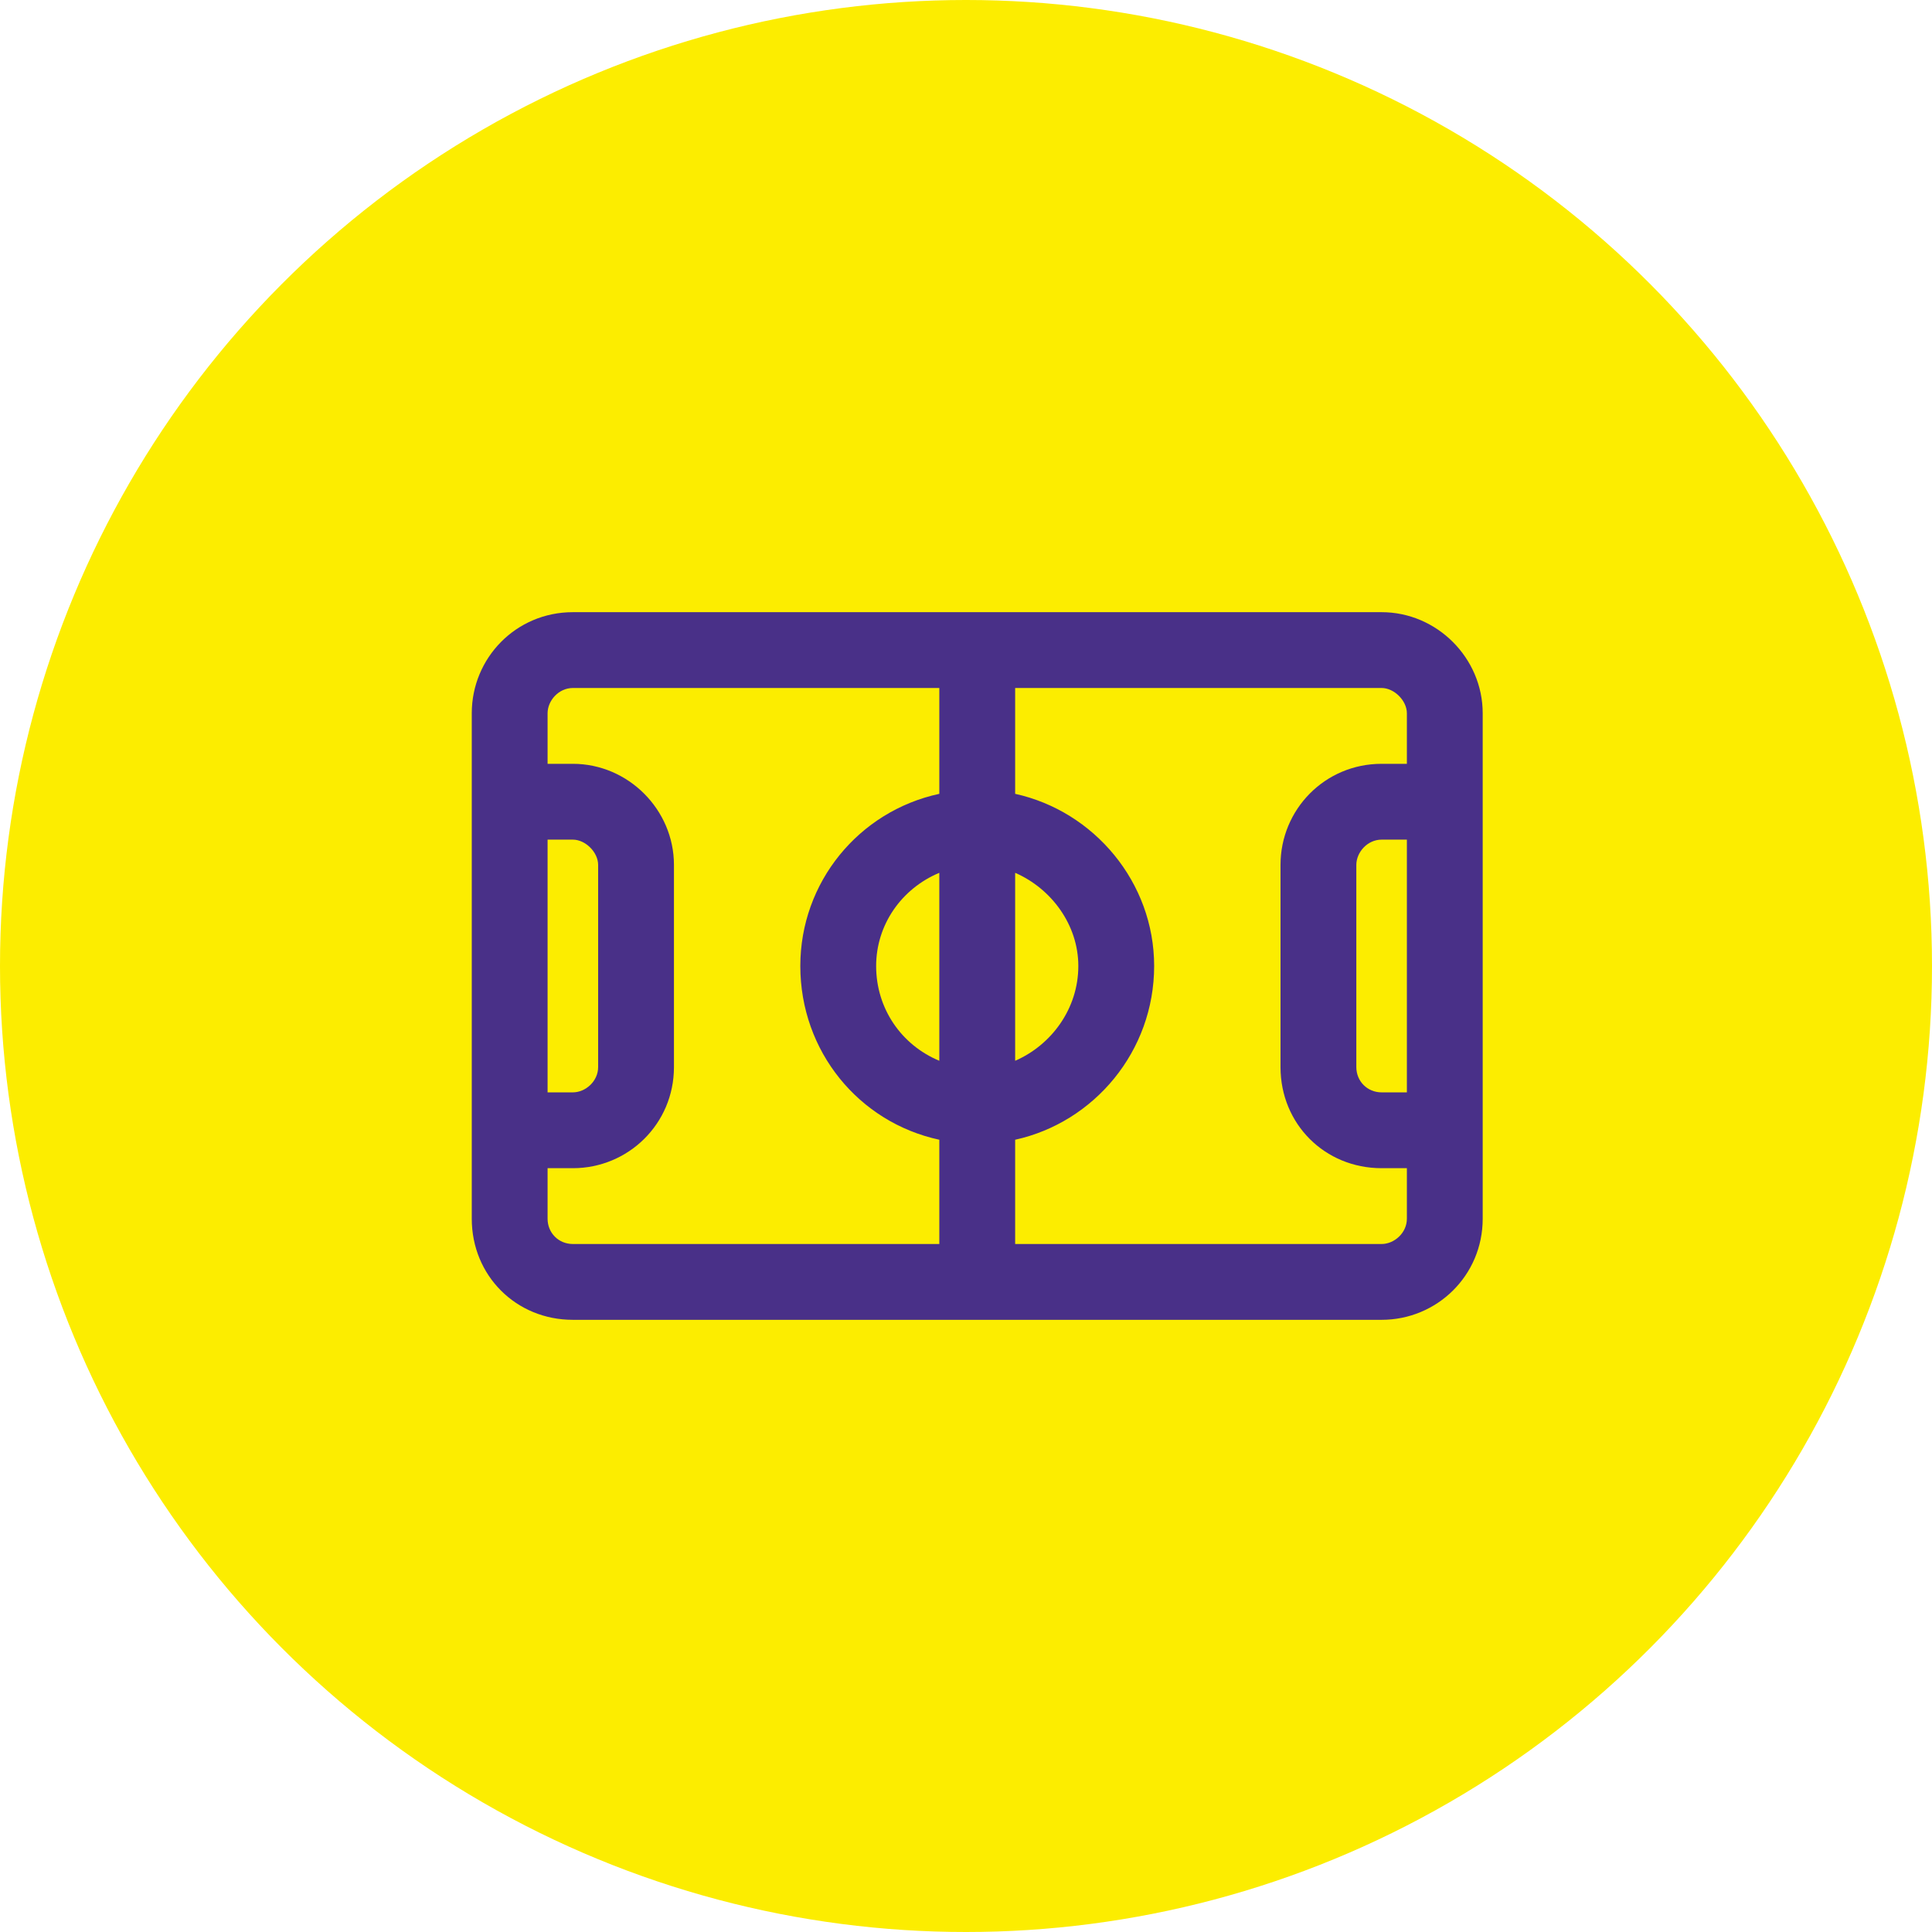
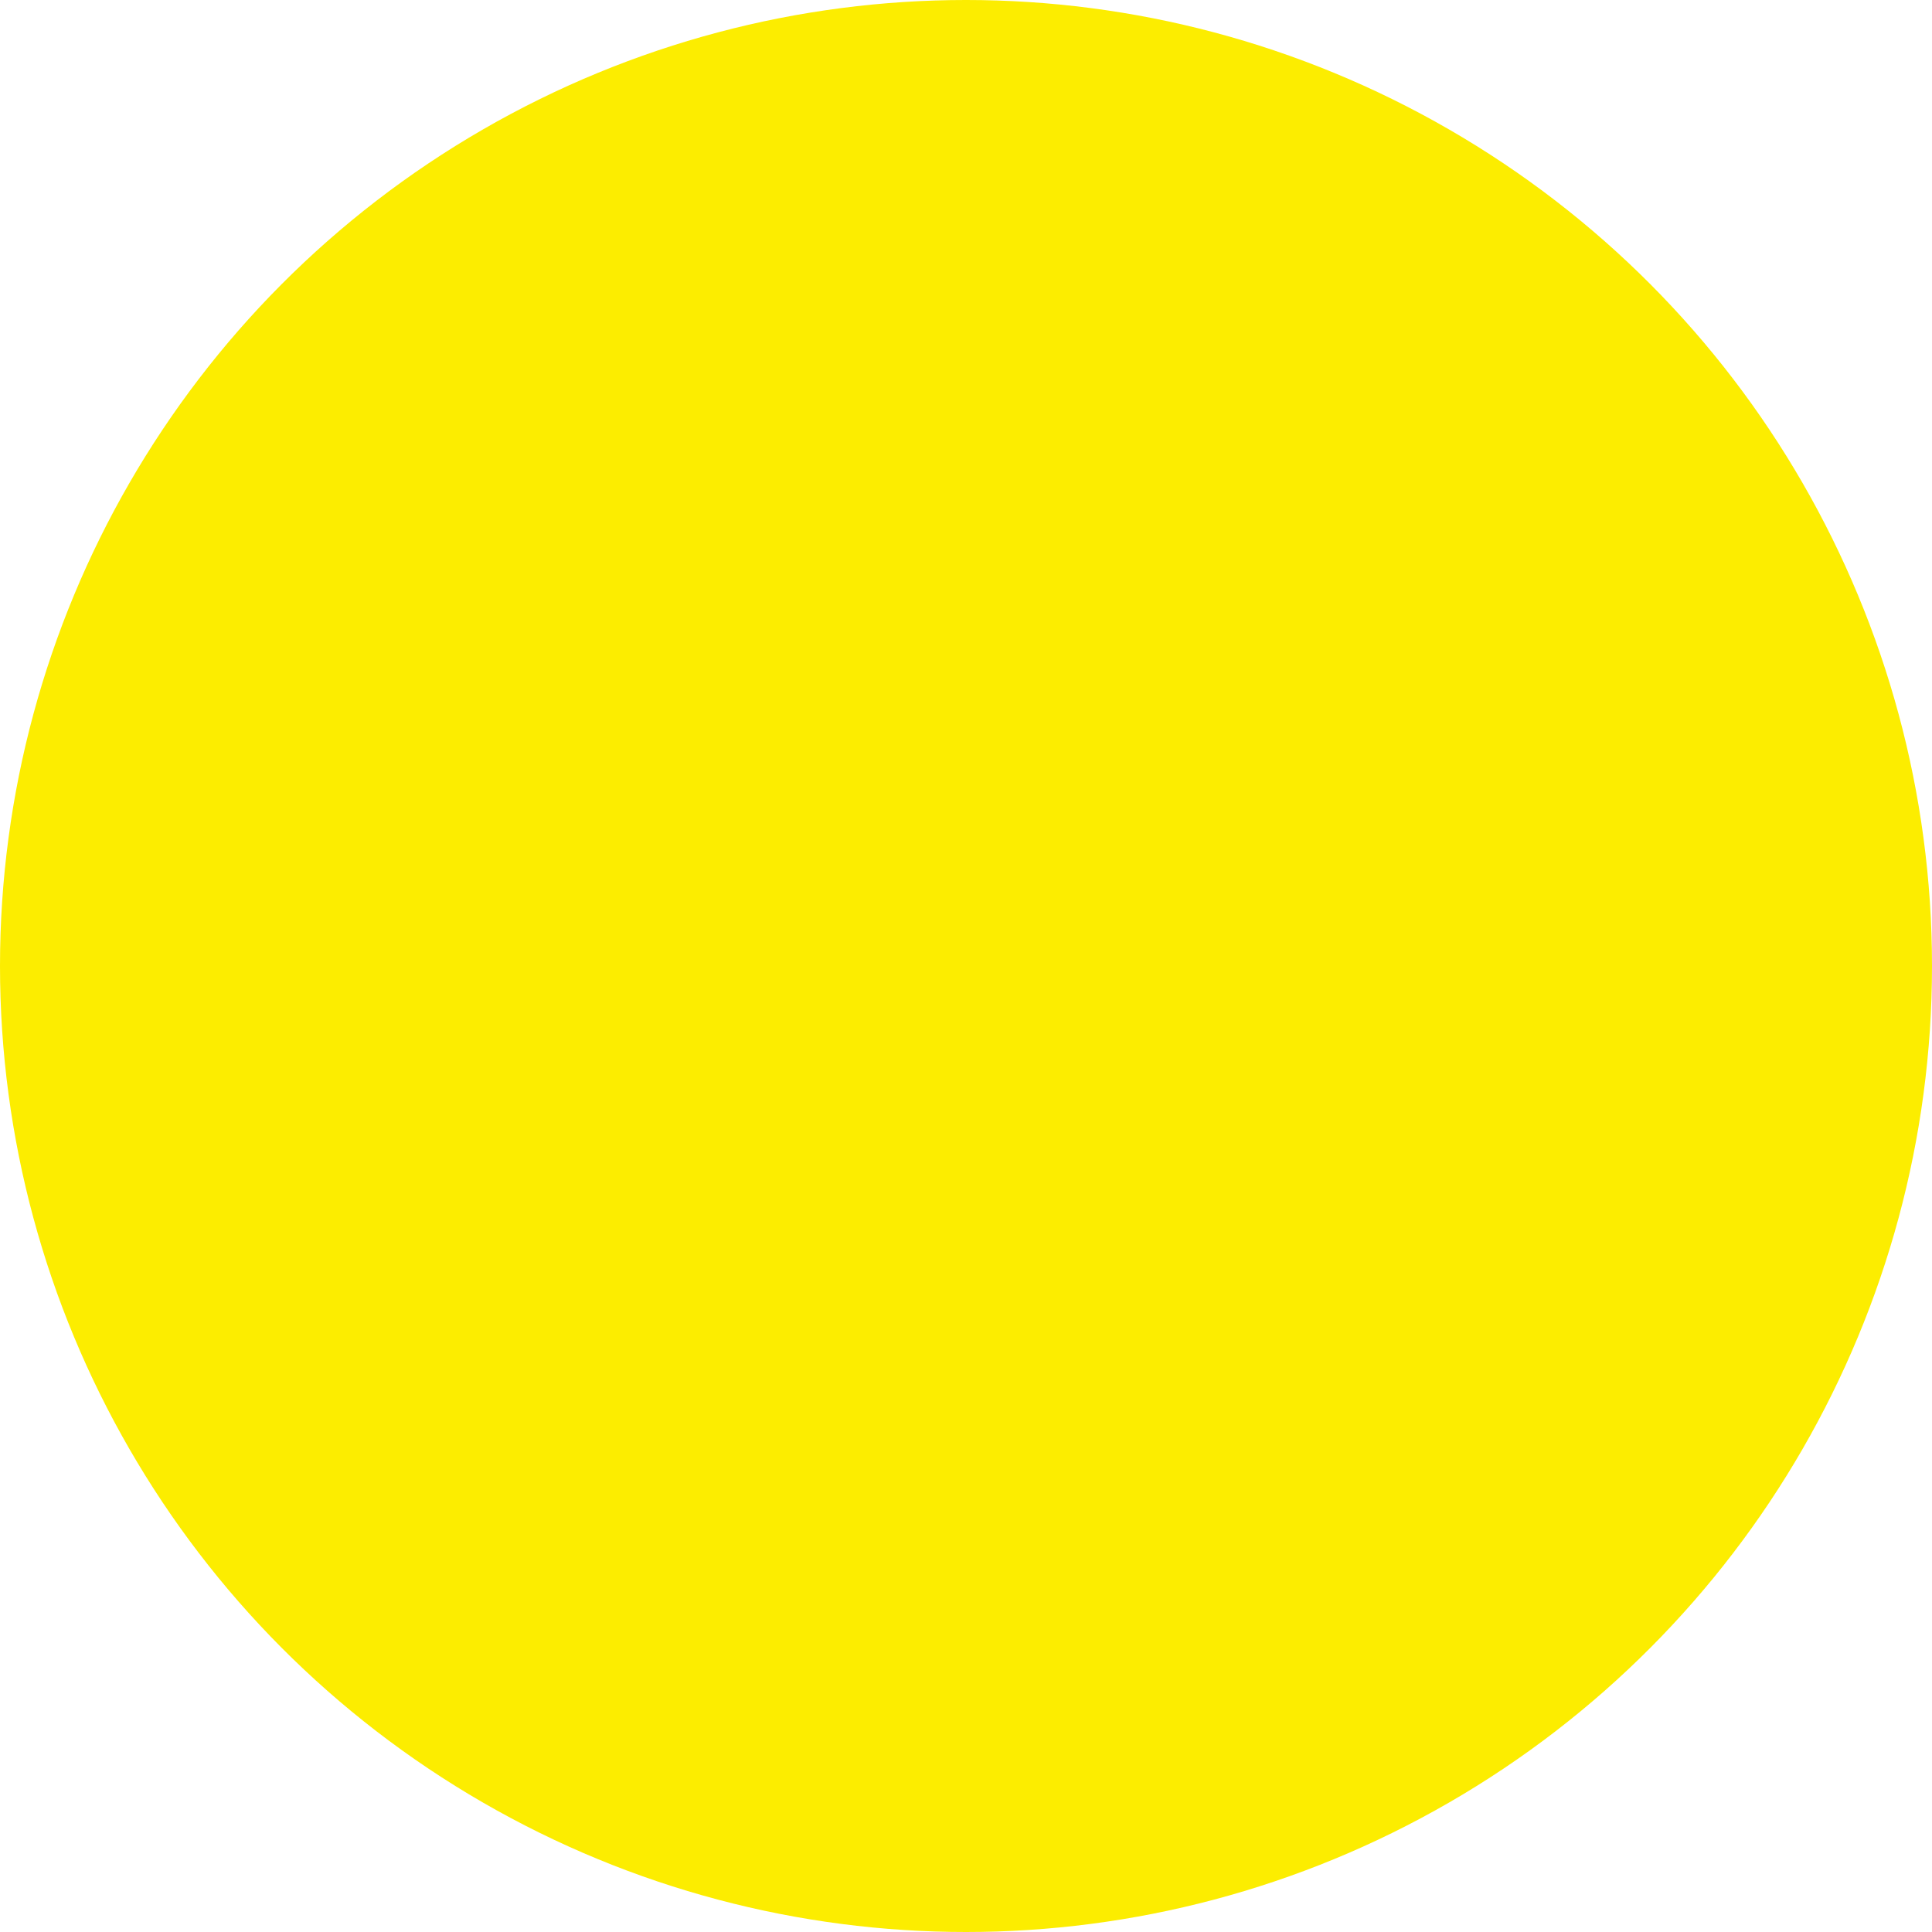
<svg xmlns="http://www.w3.org/2000/svg" width="86" height="86" viewBox="0 0 86 86" fill="none">
  <circle cx="43" cy="43" r="43" fill="#FCED00" />
-   <path d="M25.5 30.625C24.867 30.625 24.375 31.188 24.375 31.75V34H25.5C27.961 34 30 36.039 30 38.5V47.5C30 50.031 27.961 52 25.5 52H24.375V54.25C24.375 54.883 24.867 55.375 25.5 55.375H41.812V50.734C38.227 49.961 35.625 46.797 35.625 43C35.625 39.273 38.227 36.109 41.812 35.336V30.625H25.5ZM45.188 50.734V55.375H61.5C62.062 55.375 62.625 54.883 62.625 54.25V52H61.5C58.969 52 57 50.031 57 47.5V38.5C57 36.039 58.969 34 61.5 34H62.625V31.75C62.625 31.188 62.062 30.625 61.5 30.625H45.188V35.336C48.703 36.109 51.375 39.273 51.375 43C51.375 46.797 48.703 49.961 45.188 50.734ZM45.188 38.852V47.219C46.805 46.516 48 44.898 48 43C48 41.172 46.805 39.555 45.188 38.852ZM41.812 38.852C40.125 39.555 39 41.172 39 43C39 44.898 40.125 46.516 41.812 47.219V38.852ZM24.375 37.375V48.625H25.5C26.062 48.625 26.625 48.133 26.625 47.5V38.5C26.625 37.938 26.062 37.375 25.5 37.375H24.375ZM61.5 48.625H62.625V37.375H61.5C60.867 37.375 60.375 37.938 60.375 38.5V47.5C60.375 48.133 60.867 48.625 61.5 48.625ZM21 31.75C21 29.289 22.969 27.25 25.5 27.25H61.5C63.961 27.25 66 29.289 66 31.75V54.25C66 56.781 63.961 58.75 61.5 58.75H25.5C22.969 58.75 21 56.781 21 54.25V31.75Z" fill="#493088" />
</svg>